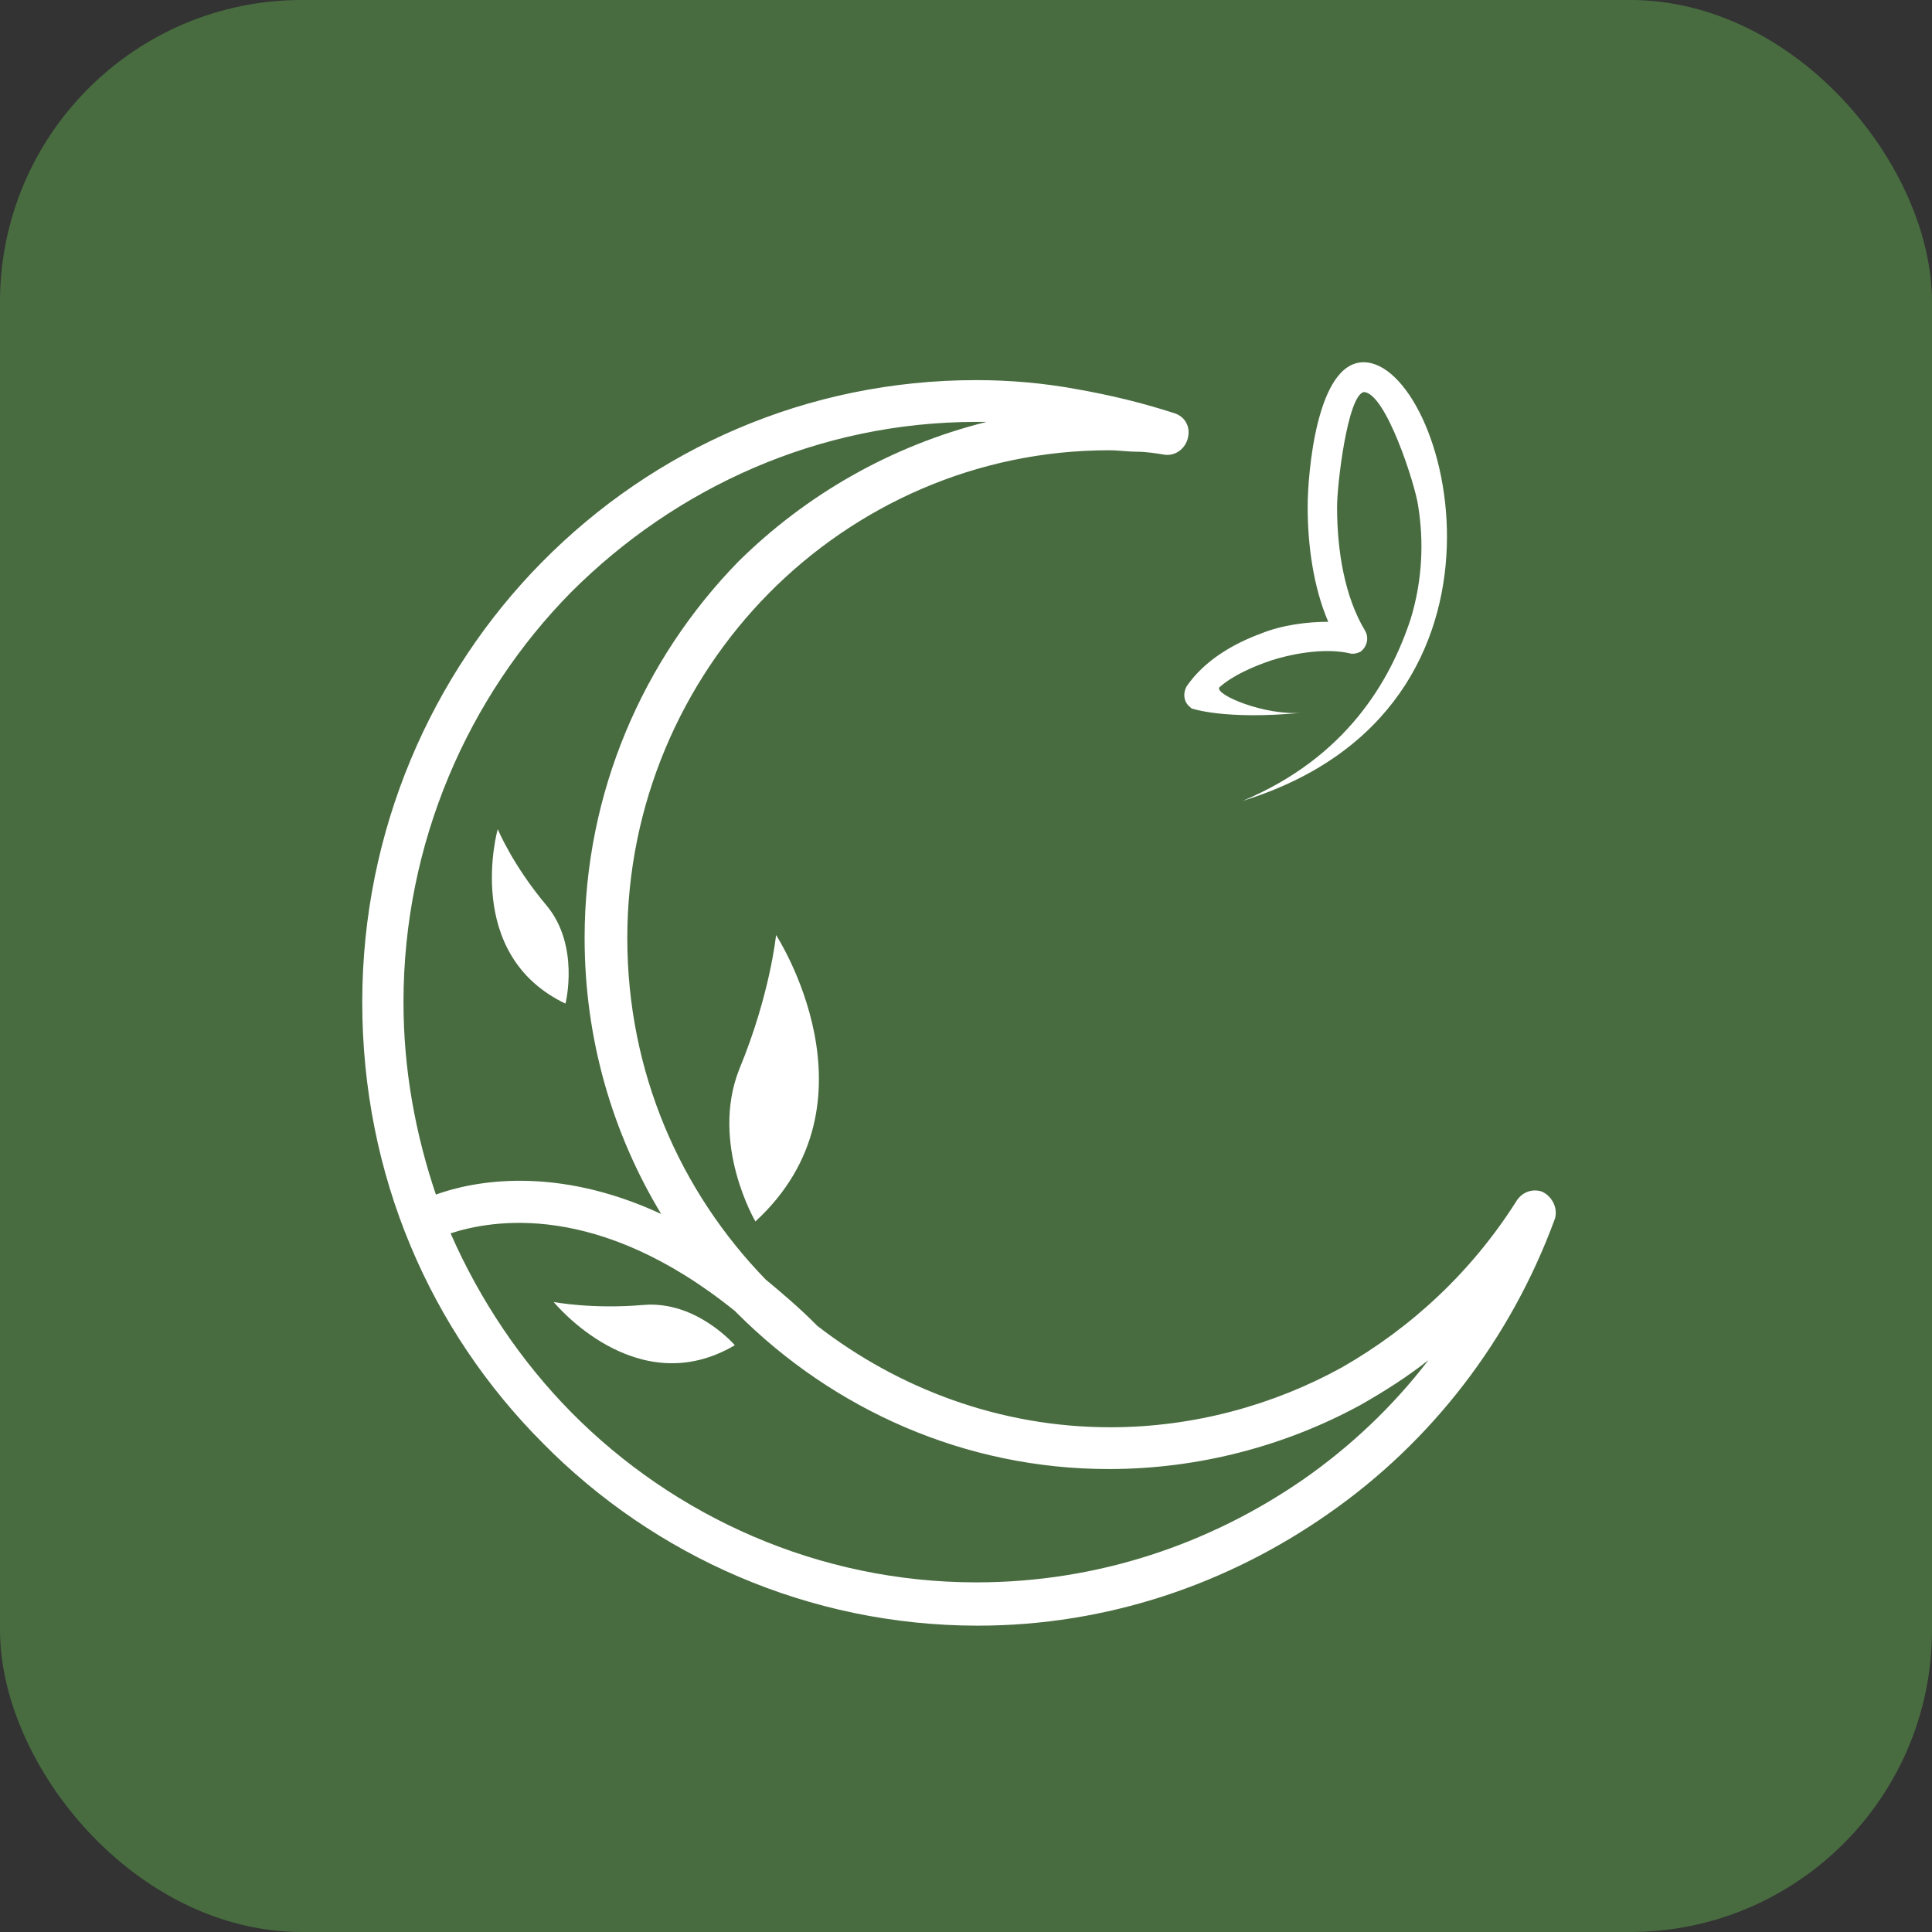
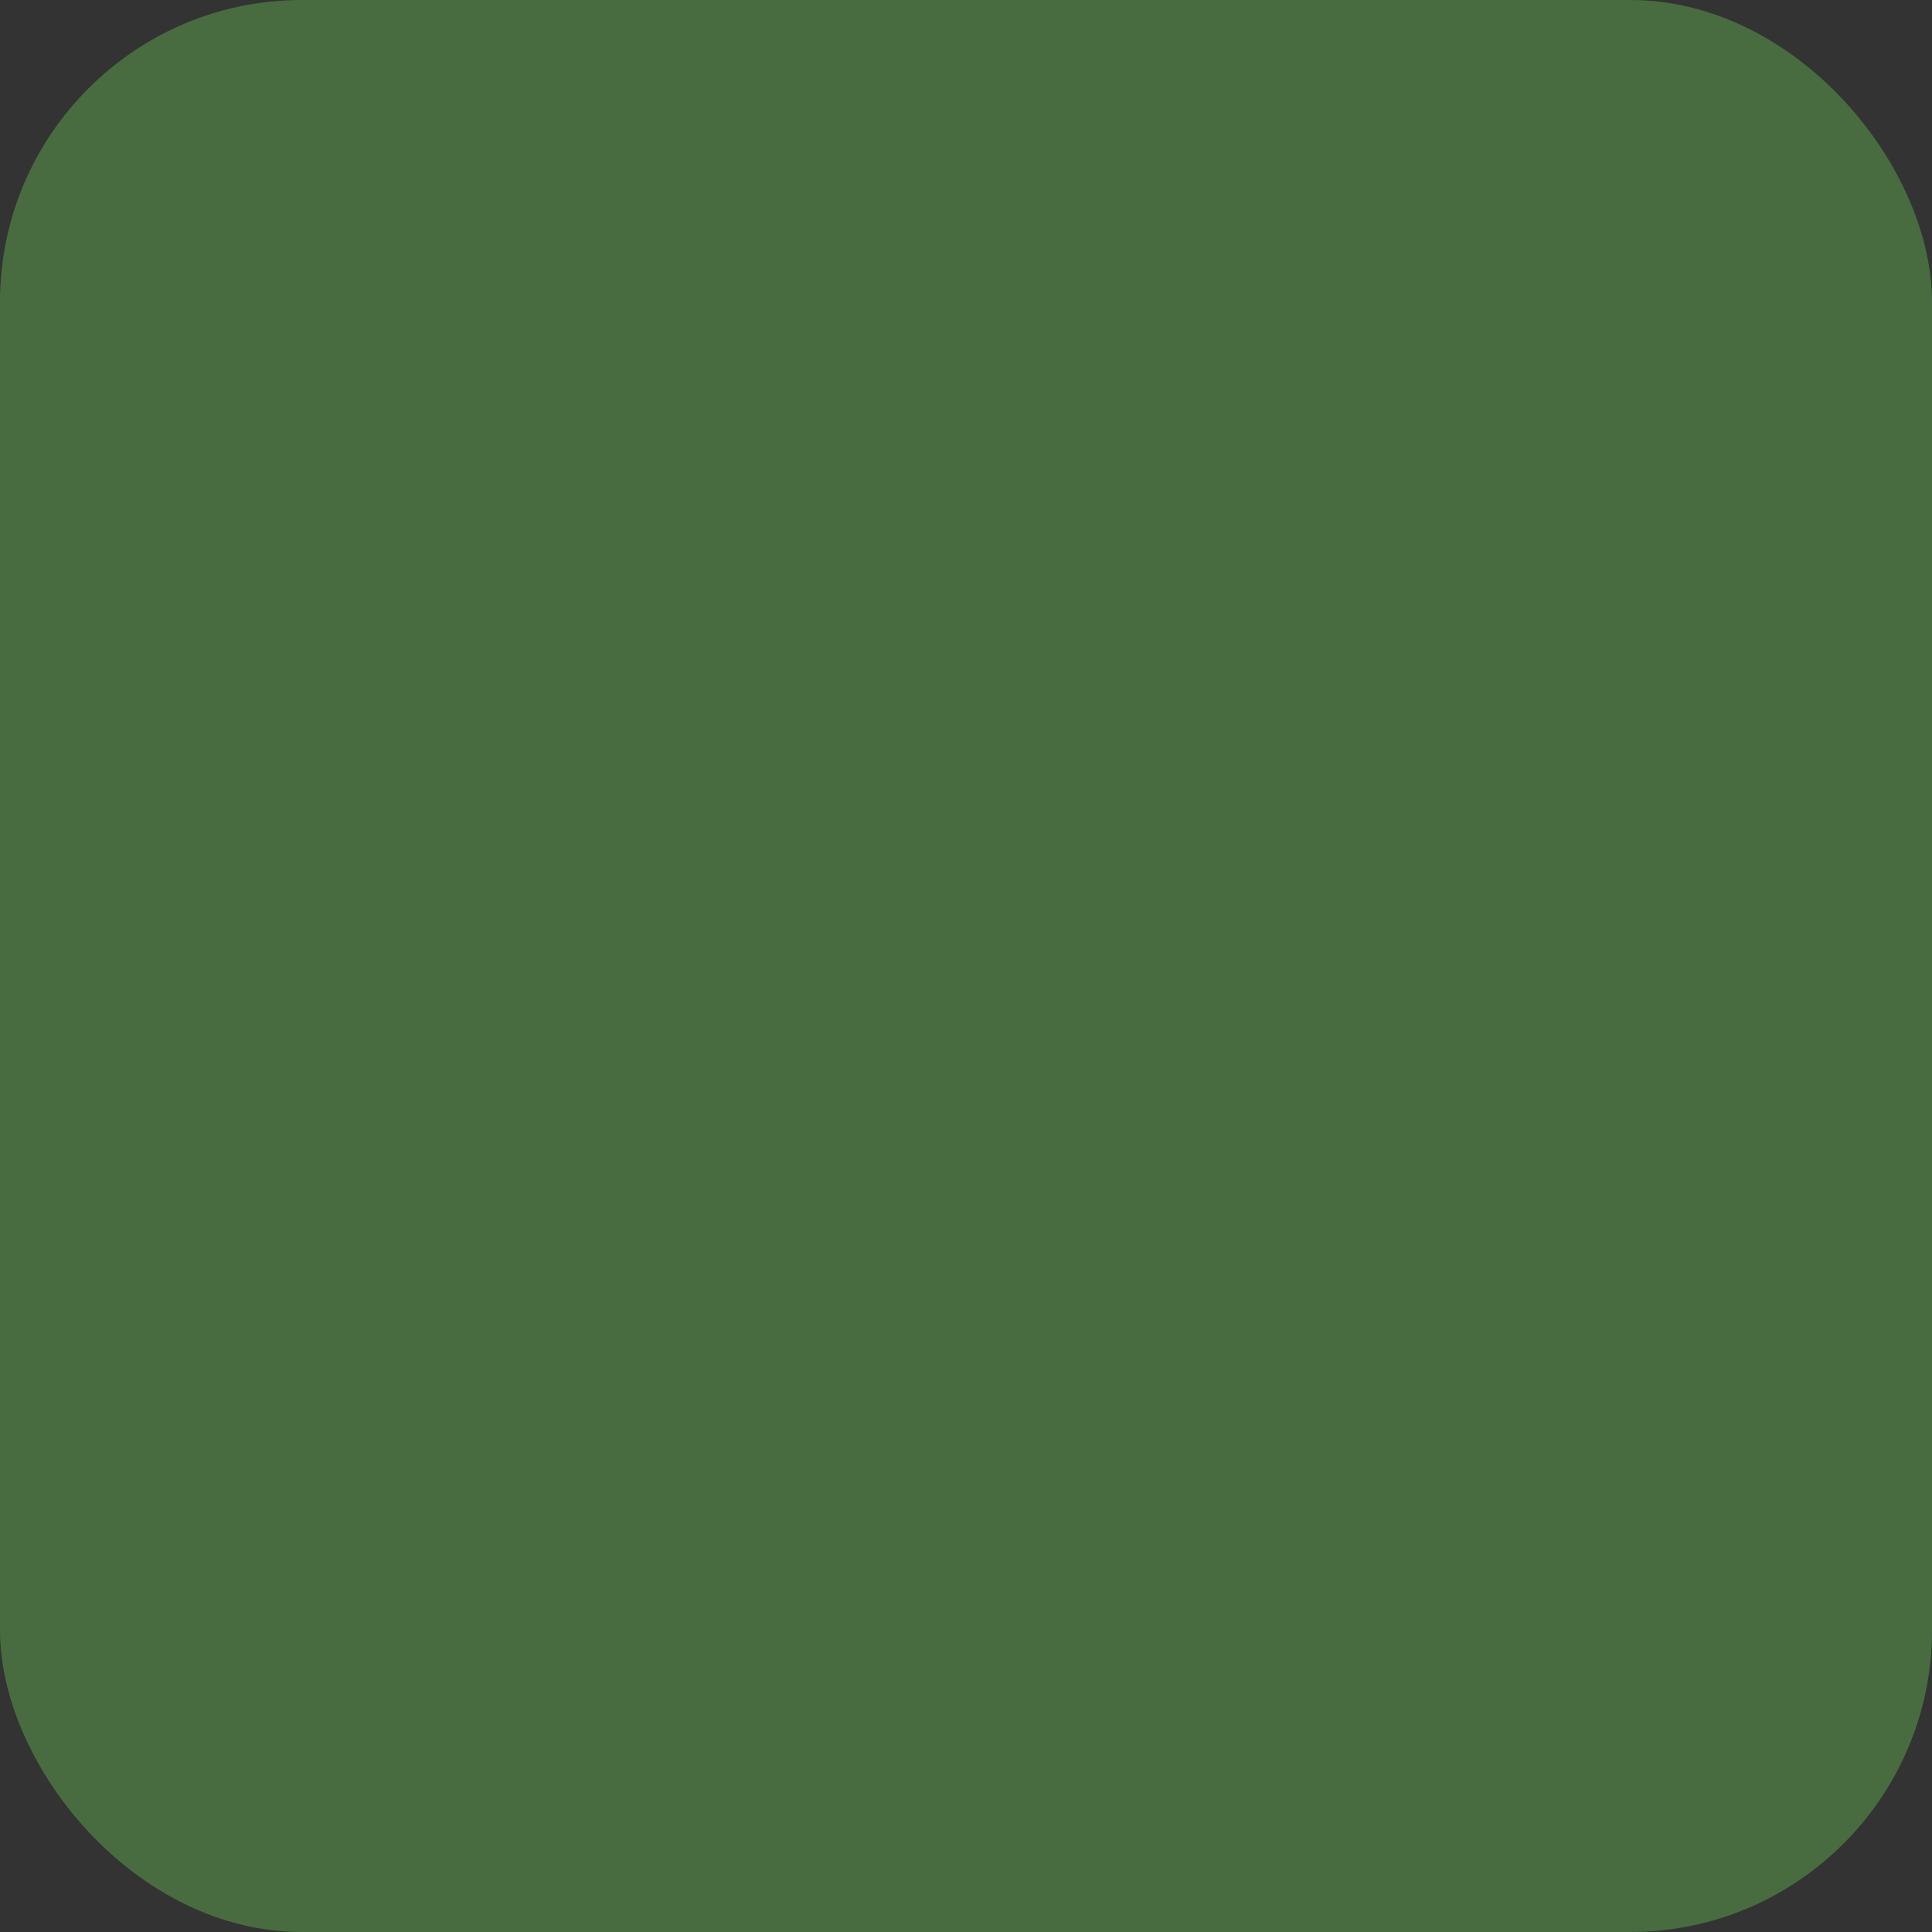
<svg xmlns="http://www.w3.org/2000/svg" width="32" height="32" viewBox="0 0 32 32" fill="none">
  <rect x="0" y="0" width="32" height="32" fill="#333333" stroke="none" />
  <rect width="32" height="32" rx="5" fill="#486C40" />
  <g clip-path="url(#clip0_1_4)">
-     <path d="M12.683 21.194C12.951 21.416 13.244 21.663 13.537 21.96C14.878 22.998 16.561 23.64 18.39 23.64C19.78 23.64 21.098 23.269 22.22 22.652C23.39 21.985 24.39 21.046 25.122 19.885C25.22 19.736 25.39 19.687 25.537 19.736C25.707 19.811 25.805 20.008 25.756 20.181C25.024 22.182 23.707 23.887 22 25.073C20.341 26.234 18.341 26.926 16.195 26.926C13.39 26.926 10.829 25.765 9 23.912C7.122 22.034 6 19.465 6 16.599C6 13.758 7.146 11.164 8.976 9.311C10.829 7.433 13.366 6.296 16.171 6.296C16.732 6.296 17.293 6.346 17.829 6.445C18.39 6.544 18.902 6.667 19.439 6.84C19.61 6.889 19.707 7.038 19.683 7.211C19.659 7.408 19.488 7.556 19.293 7.532C19.146 7.507 18.976 7.482 18.829 7.482C18.683 7.482 18.537 7.458 18.366 7.458C16.171 7.458 14.171 8.372 12.732 9.829C11.293 11.287 10.39 13.313 10.39 15.537C10.39 17.76 11.268 19.736 12.683 21.194ZM10.951 20.107C10.146 18.773 9.683 17.216 9.683 15.537C9.683 13.115 10.659 10.916 12.22 9.311C13.341 8.199 14.756 7.384 16.341 6.988H16.171C13.561 6.988 11.195 8.075 9.463 9.805C7.756 11.534 6.683 13.955 6.683 16.599C6.683 17.711 6.878 18.773 7.22 19.786C7.829 19.564 9.195 19.292 10.951 20.107ZM12.171 22.281C12.171 22.281 11.537 21.54 10.659 21.614C9.805 21.688 9.171 21.565 9.171 21.565C9.171 21.565 10.537 23.245 12.171 22.281ZM9.366 16.623C9.366 16.623 9.61 15.66 9.049 14.993C8.488 14.326 8.244 13.733 8.244 13.733C8.244 13.733 7.659 15.808 9.366 16.623ZM12.512 20.231C12.512 20.231 11.756 18.946 12.244 17.711C12.756 16.475 12.854 15.487 12.854 15.487C12.854 15.487 14.659 18.254 12.512 20.231ZM20.585 13.264C22.293 12.547 23.024 11.287 23.366 10.249C23.561 9.607 23.585 8.965 23.488 8.372C23.439 8.026 22.951 6.494 22.585 6.494C22.317 6.568 22.146 8.026 22.146 8.396C22.146 9.113 22.268 9.879 22.61 10.447C22.683 10.571 22.634 10.719 22.537 10.793C22.488 10.818 22.415 10.842 22.341 10.818C22 10.743 21.512 10.793 21.049 10.941C20.756 11.04 20.415 11.188 20.195 11.386C20.122 11.509 20.951 11.855 21.561 11.806C20.268 11.929 19.732 11.732 19.732 11.732L19.707 11.707C19.61 11.633 19.585 11.485 19.659 11.361C19.951 10.941 20.415 10.669 20.878 10.496C21.244 10.348 21.659 10.299 22 10.299C21.756 9.731 21.659 9.039 21.659 8.396C21.659 7.853 21.805 6 22.585 6C23.976 6 25.537 11.732 20.585 13.264ZM18.366 24.332C15.976 24.332 13.805 23.343 12.22 21.762L12.171 21.713C9.902 19.885 8.146 20.206 7.463 20.428C7.951 21.54 8.634 22.553 9.463 23.393C11.171 25.122 13.561 26.209 16.171 26.209C18.195 26.209 20.049 25.567 21.585 24.505C22.366 23.961 23.073 23.294 23.659 22.528C23.317 22.8 22.927 23.047 22.537 23.269C21.317 23.936 19.878 24.332 18.366 24.332Z" fill="white" />
-   </g>
+     </g>
  <defs>
    <clipPath id="clip0_1_4">
-       <rect width="20" height="21" fill="white" transform="translate(6 6)" />
-     </clipPath>
+       </clipPath>
  </defs>
</svg>